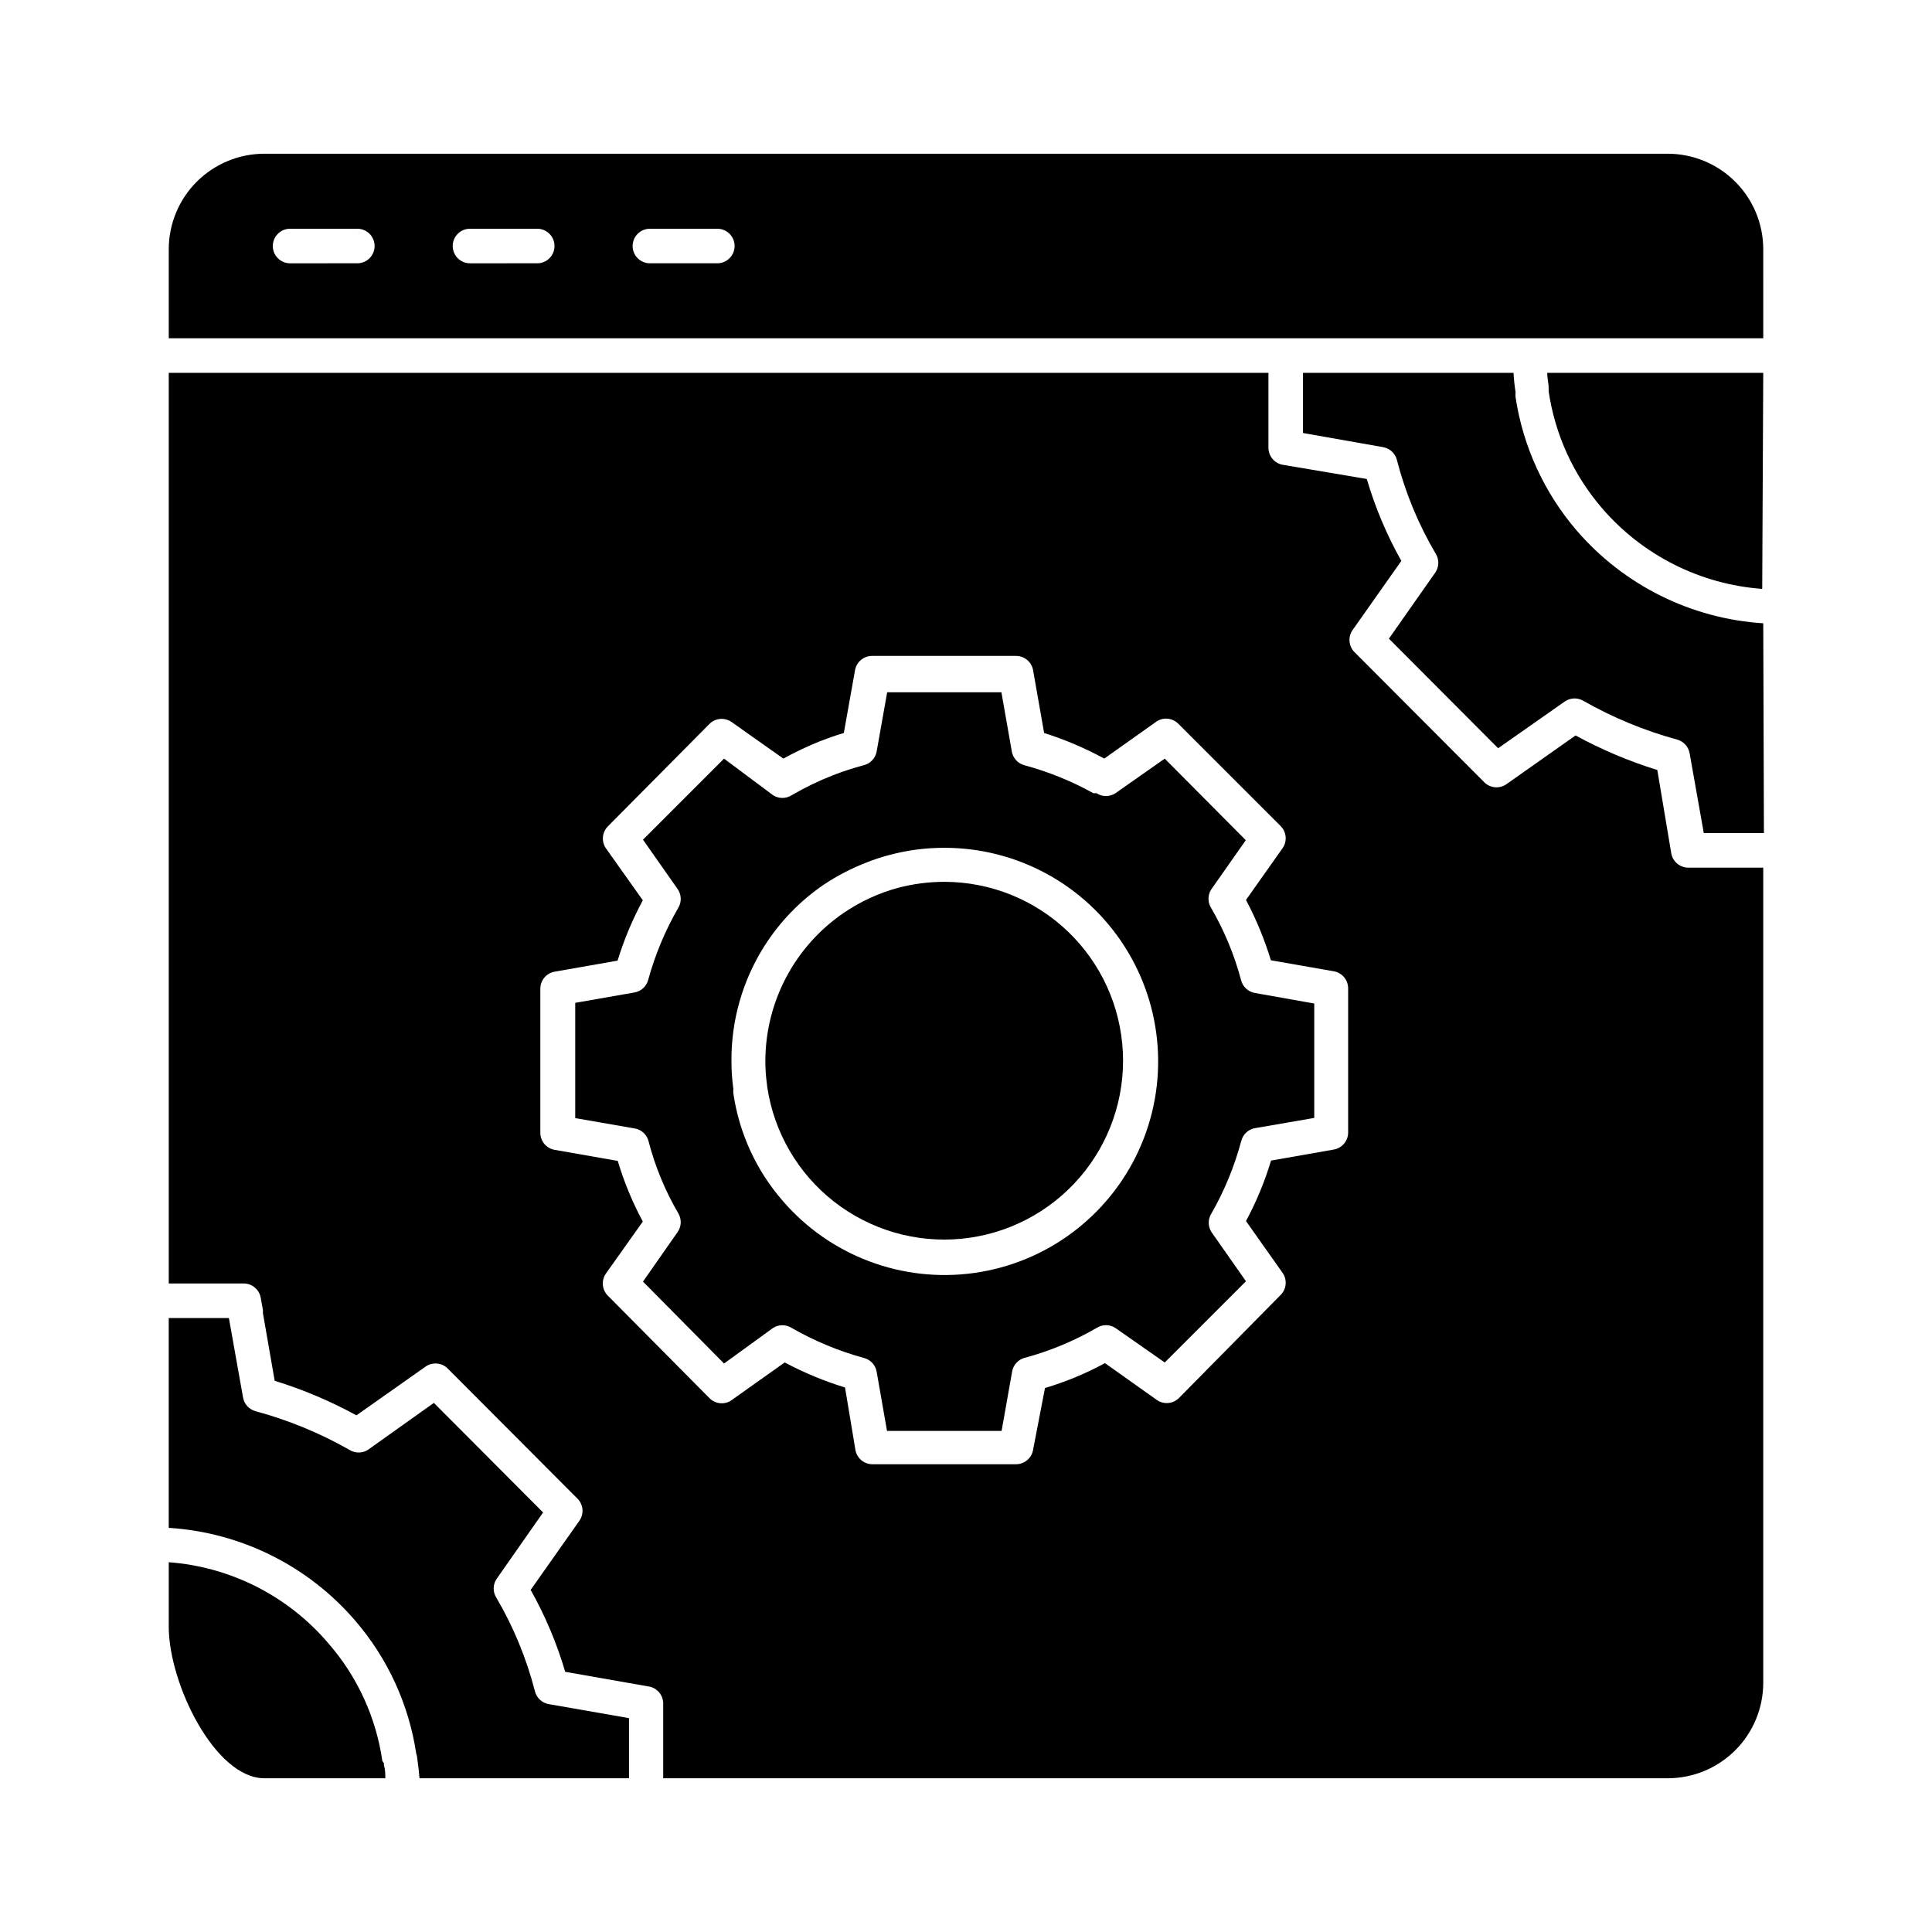
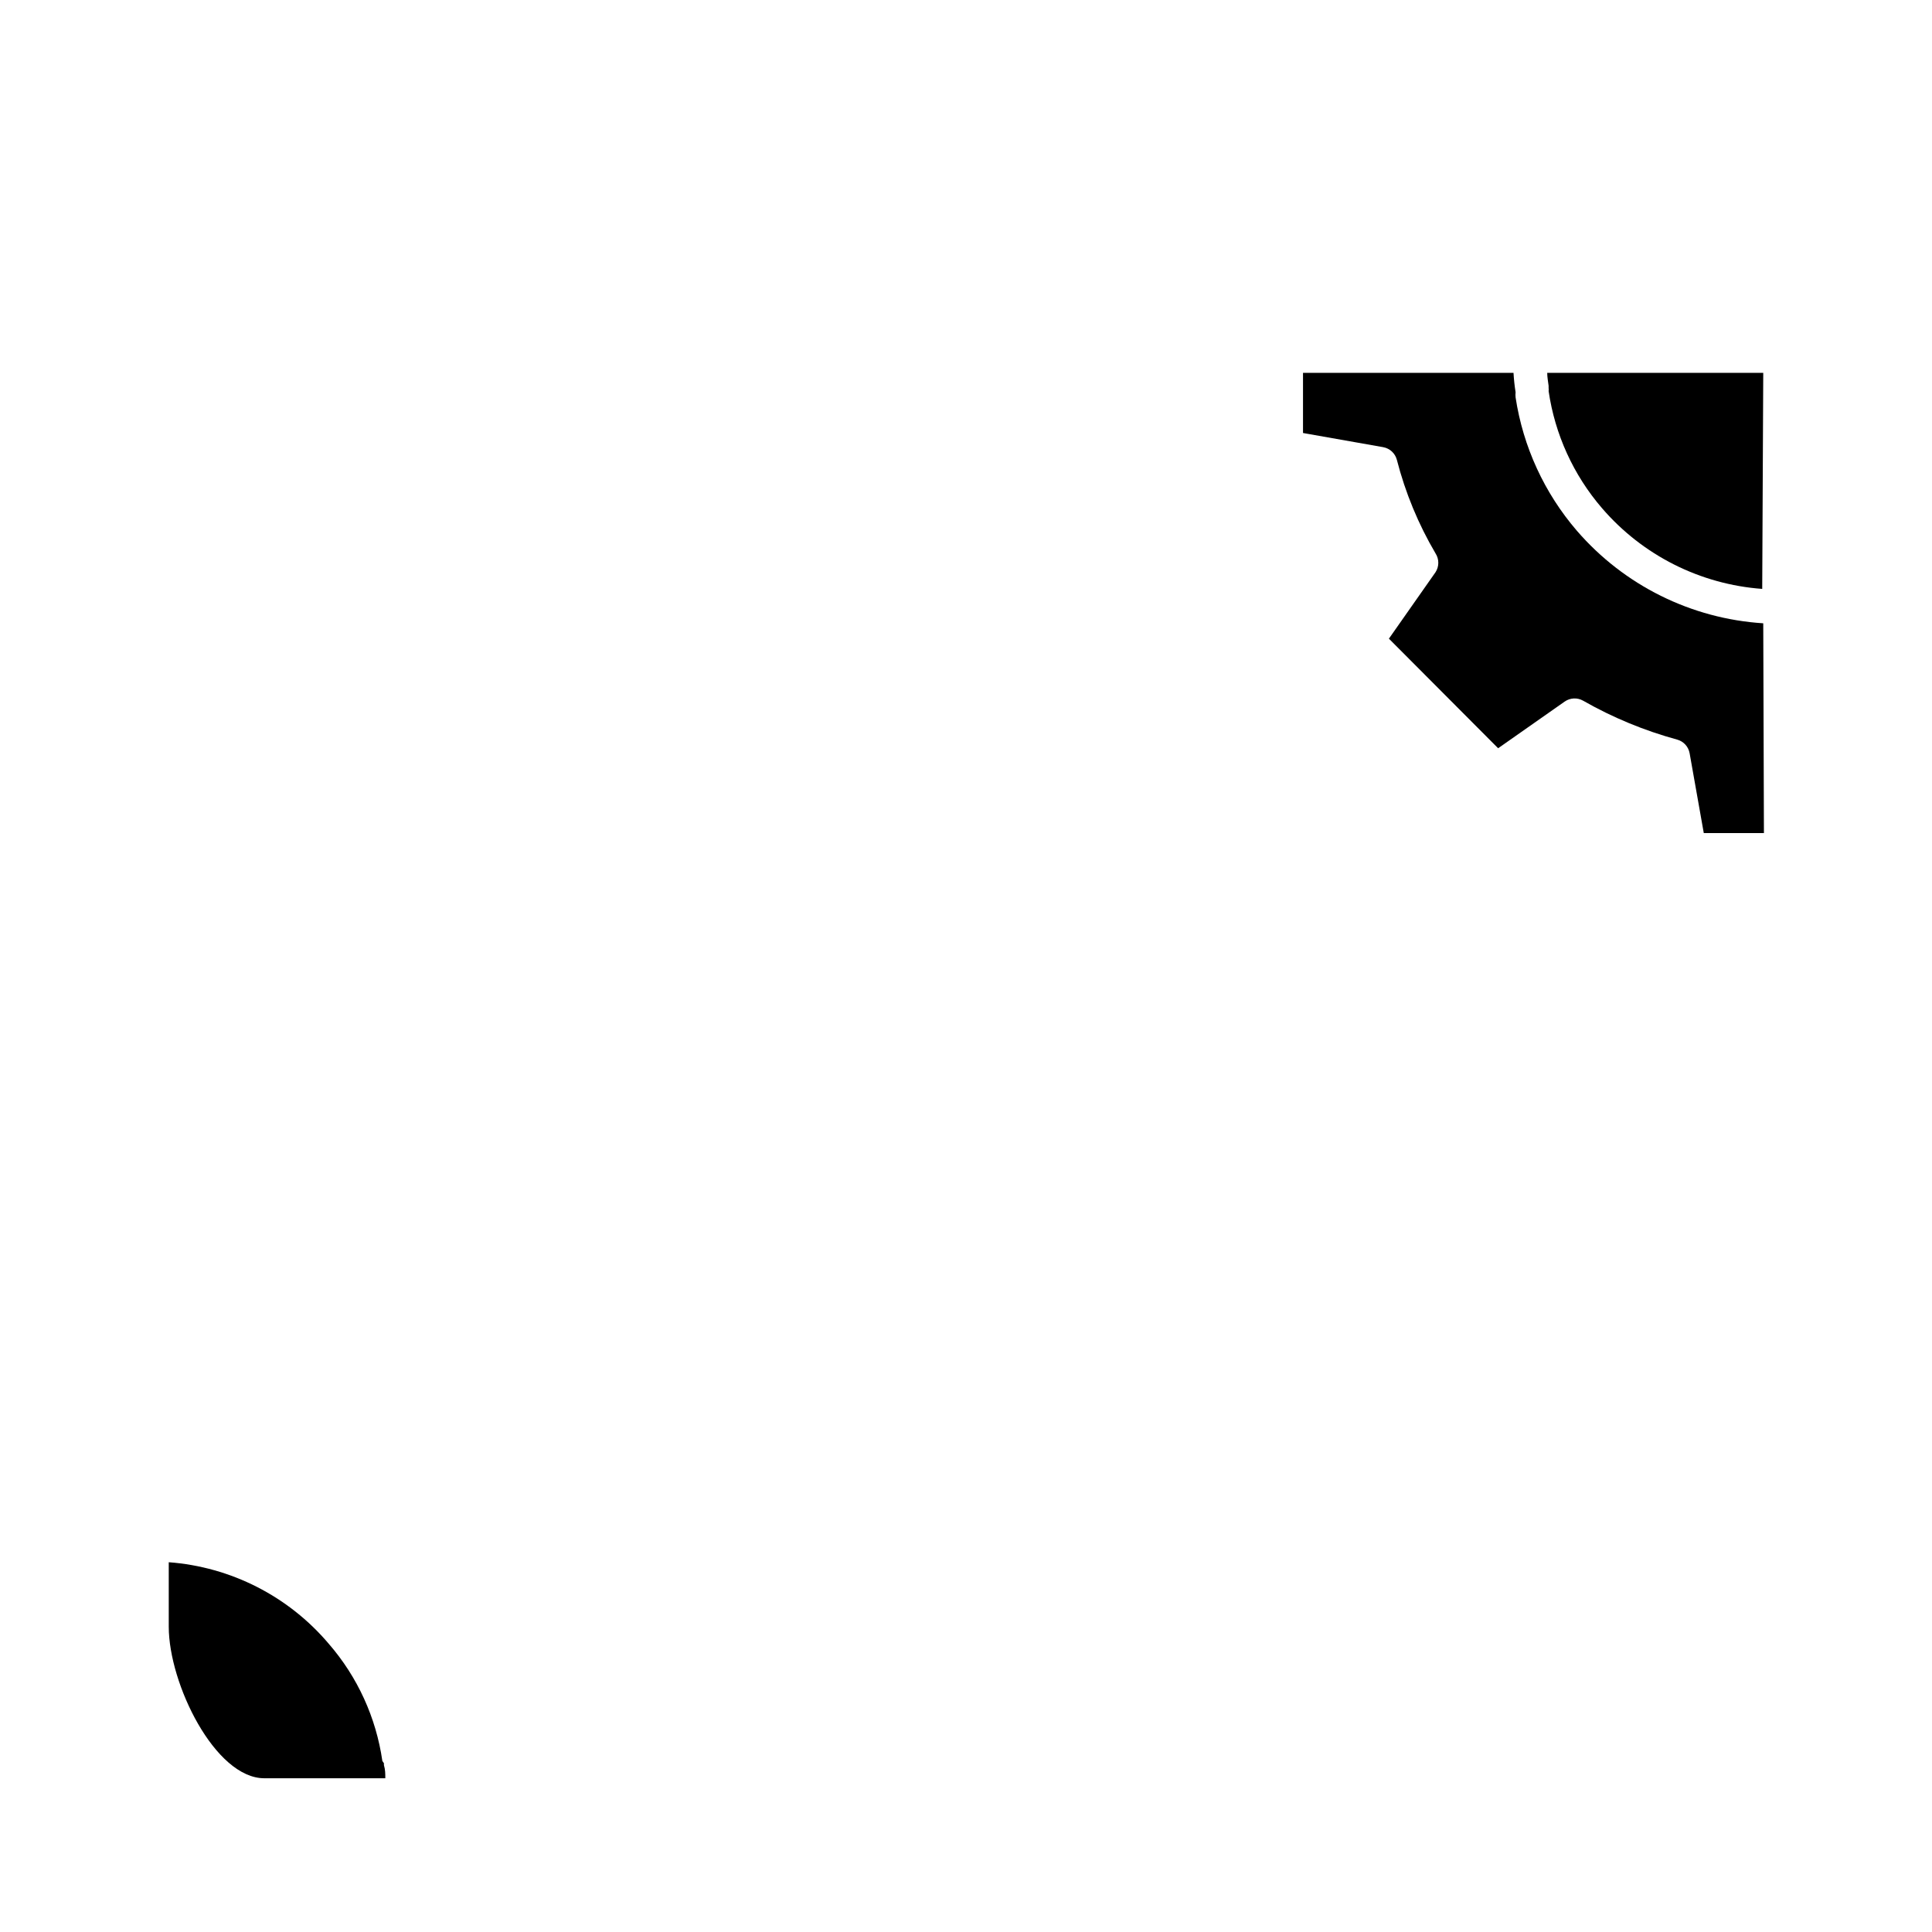
<svg xmlns="http://www.w3.org/2000/svg" fill="#000000" width="800px" height="800px" version="1.1" viewBox="144 144 512 512">
  <g>
-     <path d="m254.58 610.04c0.273 1.879 0.457 3.574 0.594 5.223l55.512-0.004v-15.938l-21.25-3.711h-0.004c-1.781-0.305-3.219-1.633-3.664-3.387-2.231-8.699-5.668-17.039-10.211-24.781-0.969-1.508-0.969-3.438 0-4.945l12.367-17.68-28.945-29.039-17.5 12.461c-1.484 0.926-3.367 0.926-4.856 0-7.836-4.465-16.207-7.91-24.914-10.262-1.707-0.469-2.988-1.875-3.297-3.617l-3.754-21.07h-15.941v55.605c19.094 1.199 36.895 10.051 49.375 24.547 8.625 9.988 14.246 22.219 16.211 35.27 0.16 0.426 0.25 0.871 0.277 1.328z" />
    <path d="m611.28 309.18c-19.078-1.215-36.867-10.043-49.371-24.504-8.637-10.023-14.273-22.277-16.262-35.359-0.047-0.457-0.047-0.918 0-1.371-0.27-1.699-0.453-3.414-0.551-5.133h-55.785v15.938l21.25 3.754 0.004 0.004c1.754 0.316 3.164 1.621 3.617 3.344 2.242 8.715 5.695 17.07 10.262 24.824 0.965 1.508 0.965 3.438 0 4.945l-12.367 17.633 28.945 29.039 17.633-12.367c1.453-1.016 3.359-1.105 4.902-0.227 7.836 4.469 16.207 7.93 24.914 10.305 1.707 0.469 2.988 1.875 3.297 3.617l3.754 21.16h15.938z" />
-     <path d="m585.95 615.26c6.711 0 13.145-2.66 17.895-7.402 4.75-4.738 7.422-11.168 7.434-17.879v-216.04h-19.785c-2.238 0.035-4.176-1.551-4.582-3.754l-3.707-22.125c-7.508-2.328-14.766-5.394-21.664-9.16l-18.32 12.914v0.004c-1.82 1.273-4.289 1.062-5.863-0.504l-34.395-34.488h-0.004c-1.566-1.574-1.777-4.043-0.504-5.863l12.914-18.32h0.004c-3.867-6.863-6.941-14.148-9.16-21.707l-22.258-3.758c-2.223-0.383-3.836-2.324-3.805-4.578v-19.789h-291.43v241.32h19.785c2.242-0.035 4.18 1.555 4.582 3.758l0.594 3.297v0.504 0.32l3.117 17.91c7.508 2.32 14.766 5.387 21.66 9.16l18.32-12.914v-0.004c1.82-1.273 4.289-1.062 5.863 0.504l34.395 34.488h0.004c1.566 1.574 1.777 4.047 0.504 5.863l-12.914 18.32h-0.004c3.867 6.867 6.938 14.148 9.16 21.711l22.168 3.894v-0.004c2.223 0.383 3.836 2.328 3.801 4.582v19.738zm-280.85-127.88c-1.59-1.582-1.805-4.082-0.504-5.91l9.754-13.742 0.004 0.004c-2.754-5.117-4.981-10.504-6.641-16.078l-16.719-2.93c-2.223-0.383-3.832-2.324-3.801-4.578v-38.062c-0.031-2.254 1.578-4.195 3.801-4.578l16.672-2.93v-0.004c1.699-5.535 3.941-10.887 6.688-15.984l-9.754-13.742-0.004 0.004c-1.273-1.82-1.062-4.289 0.504-5.863l26.887-27.113c1.562-1.582 4.035-1.816 5.863-0.551l13.742 9.711h-0.004c3.133-1.711 6.359-3.242 9.664-4.582 2.152-0.824 4.305-1.602 6.367-2.199l2.977-16.672c0.402-2.203 2.34-3.789 4.582-3.754h38.016-0.004c2.242-0.035 4.18 1.551 4.582 3.754l2.93 16.672c5.519 1.746 10.855 4.016 15.941 6.781l13.742-9.754-0.004-0.004c1.82-1.273 4.289-1.062 5.863 0.504l27.113 27.113c1.582 1.562 1.812 4.035 0.551 5.863l-9.711 13.742c2.707 5.106 4.914 10.457 6.598 15.984l16.719 2.93h-0.004c2.203 0.402 3.793 2.34 3.758 4.582v38.059c0.035 2.238-1.555 4.176-3.758 4.582l-16.672 2.93c-1.668 5.551-3.894 10.922-6.641 16.031l9.711 13.742v-0.004c1.262 1.828 1.031 4.301-0.551 5.863l-26.93 27.297c-1.574 1.566-4.047 1.781-5.863 0.504l-13.742-9.754h0.004c-5.059 2.742-10.383 4.953-15.895 6.594l-3.16 16.398c-0.383 2.219-2.324 3.832-4.582 3.801h-37.922c-2.254 0.031-4.195-1.582-4.578-3.801l-2.75-16.535c-5.527-1.699-10.879-3.922-15.984-6.641l-13.742 9.754h0.004c-1.84 1.543-4.559 1.402-6.231-0.32z" />
-     <path d="m347.33 432.06c1.785 12.031 8.129 22.918 17.715 30.402 9.59 7.484 21.688 11 33.793 9.816 12.105-1.188 23.289-6.981 31.246-16.18 7.953-9.203 12.066-21.109 11.484-33.262-0.578-12.148-5.809-23.609-14.602-32.012-8.793-8.402-20.48-13.105-32.645-13.129-4.176-0.004-8.332 0.535-12.367 1.602-5.133 1.395-9.992 3.637-14.383 6.641-12.949 8.855-20.707 23.52-20.746 39.207-0.004 2.035 0.133 4.07 0.41 6.09 0.047 0.273 0.047 0.457 0.094 0.824z" />
    <path d="m611.28 242.81h-57.25c0 1.191 0.23 2.289 0.367 3.434v0.594 0.004c0.047 0.258 0.047 0.523 0 0.777 1.668 11.488 6.574 22.262 14.152 31.055 10.746 12.492 26.023 20.188 42.457 21.391z" />
    <path d="m245.33 610.68c-1.656-11.5-6.582-22.281-14.199-31.055-10.664-12.602-25.945-20.391-42.41-21.617v17.082c0 15.113 12.273 40.168 25.328 40.168h32.062c0-1.145 0-2.289-0.367-3.481v-0.504c-0.152-0.188-0.293-0.387-0.414-0.594z" />
-     <path d="m348.88 495.91c1.5-0.949 3.406-0.949 4.902 0 6.035 3.457 12.48 6.137 19.191 7.969 1.723 0.453 3.027 1.863 3.344 3.617l2.75 15.711h30.367l2.793-15.754h-0.004c0.316-1.754 1.621-3.168 3.344-3.621 6.672-1.793 13.078-4.457 19.055-7.922 1.508-0.969 3.438-0.969 4.945 0l13.098 9.16 21.527-21.527-9.16-13.055c-0.945-1.496-0.945-3.402 0-4.898 3.469-6.059 6.129-12.539 7.926-19.281 0.457-1.738 1.891-3.047 3.664-3.344l15.664-2.703v-30.32l-15.711-2.793c-1.773-0.301-3.203-1.609-3.664-3.344-1.777-6.707-4.441-13.145-7.926-19.145-0.965-1.508-0.965-3.441 0-4.949l9.16-13.055-21.48-21.613-13.055 9.16h0.004c-1.531 1.004-3.512 1.004-5.039 0h-0.824c-5.781-3.211-11.934-5.699-18.32-7.422-1.719-0.477-3.004-1.906-3.297-3.664l-2.75-15.664h-30.273l-2.793 15.711c-0.324 1.766-1.648 3.18-3.391 3.617-2.762 0.738-5.484 1.625-8.152 2.656-3.797 1.484-7.473 3.262-10.992 5.312-1.496 0.949-3.402 0.949-4.902 0l-13.004-9.707-21.48 21.48 9.16 13.055v-0.004c1.035 1.465 1.125 3.394 0.227 4.949-3.484 6.023-6.18 12.473-8.016 19.188-0.469 1.707-1.875 2.992-3.617 3.301l-15.711 2.75v30.547l15.801 2.75v-0.004c1.754 0.316 3.168 1.621 3.621 3.344 1.742 6.731 4.41 13.191 7.922 19.191 0.898 1.551 0.809 3.484-0.227 4.945l-9.16 13.098 21.48 21.711zm-2.383-101.08h0.004c4.109-6.516 9.52-12.113 15.891-16.445 3.562-2.359 7.371-4.328 11.359-5.859 1.914-0.766 3.871-1.406 5.863-1.926 4.766-1.281 9.676-1.93 14.609-1.922 19.297-0.031 37.281 9.77 47.711 26.004 10.434 16.234 11.879 36.664 3.836 54.203-8.047 17.539-24.469 29.773-43.578 32.461-19.109 2.684-38.27-4.547-50.836-19.191-6.961-8.027-11.473-17.883-13.008-28.395-0.039-0.395-0.039-0.793 0-1.191-0.336-2.414-0.504-4.848-0.504-7.281-0.094-10.773 2.91-21.344 8.656-30.457z" />
-     <path d="m611.28 210.02c-0.012-6.707-2.684-13.141-7.434-17.879s-11.184-7.402-17.895-7.402h-371.9c-6.711 0-13.145 2.664-17.895 7.402-4.746 4.738-7.422 11.172-7.434 17.879v23.633h422.56zm-372.59 3.754-17.816 0.004c-2.527 0-4.578-2.051-4.578-4.582 0-2.527 2.051-4.578 4.578-4.578h17.816c2.531 0 4.582 2.051 4.582 4.578 0 2.531-2.051 4.582-4.582 4.582zm47.68 0-17.816 0.004c-2.531 0-4.582-2.051-4.582-4.582 0-2.527 2.051-4.578 4.582-4.578h17.816c2.527 0 4.578 2.051 4.578 4.578 0 2.531-2.051 4.582-4.578 4.582zm47.723 0h-17.863l0.004 0.004c-2.531 0-4.582-2.051-4.582-4.582 0-2.527 2.051-4.578 4.582-4.578h17.863-0.004c2.531 0 4.582 2.051 4.582 4.578 0 2.531-2.051 4.582-4.582 4.582z" />
  </g>
</svg>